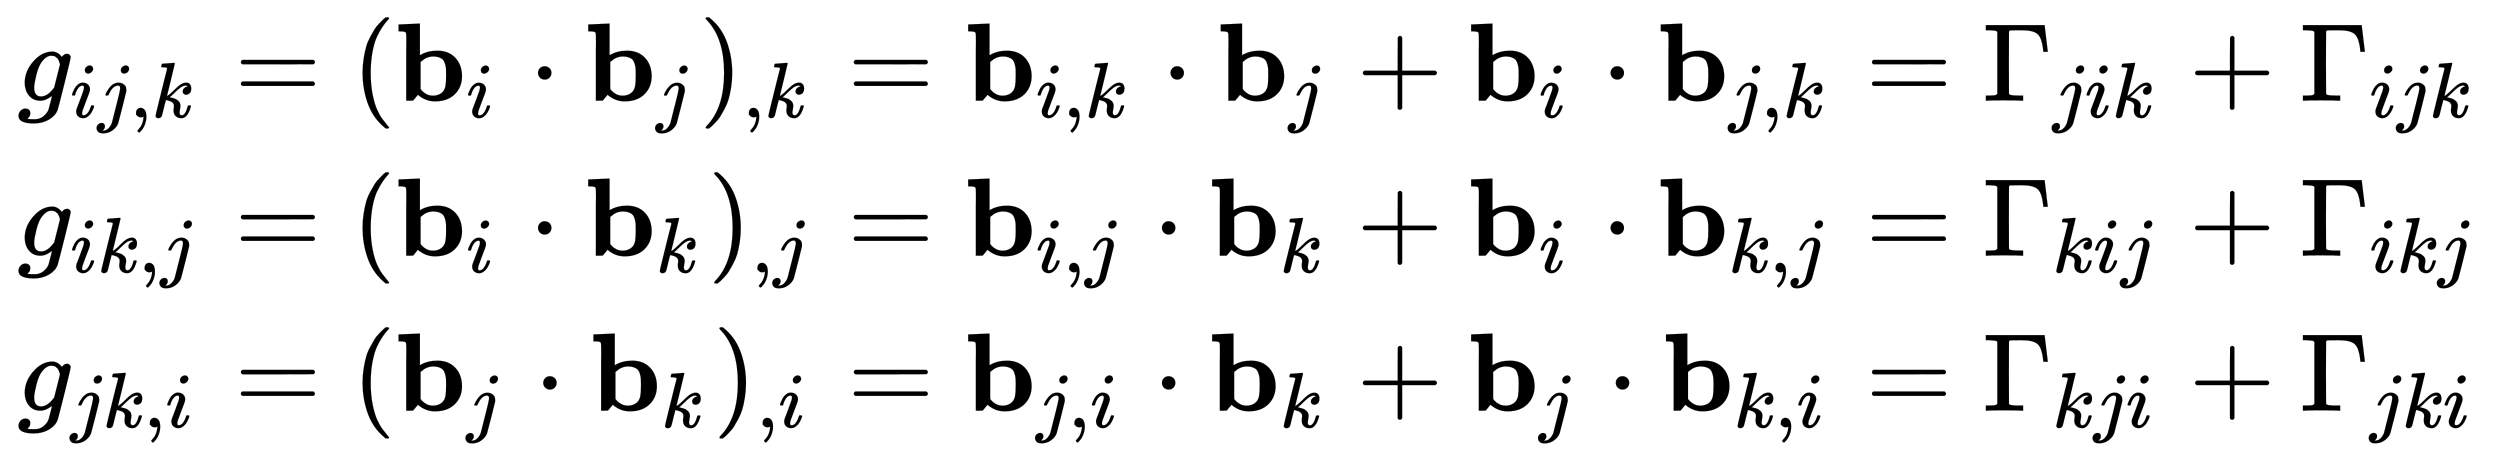
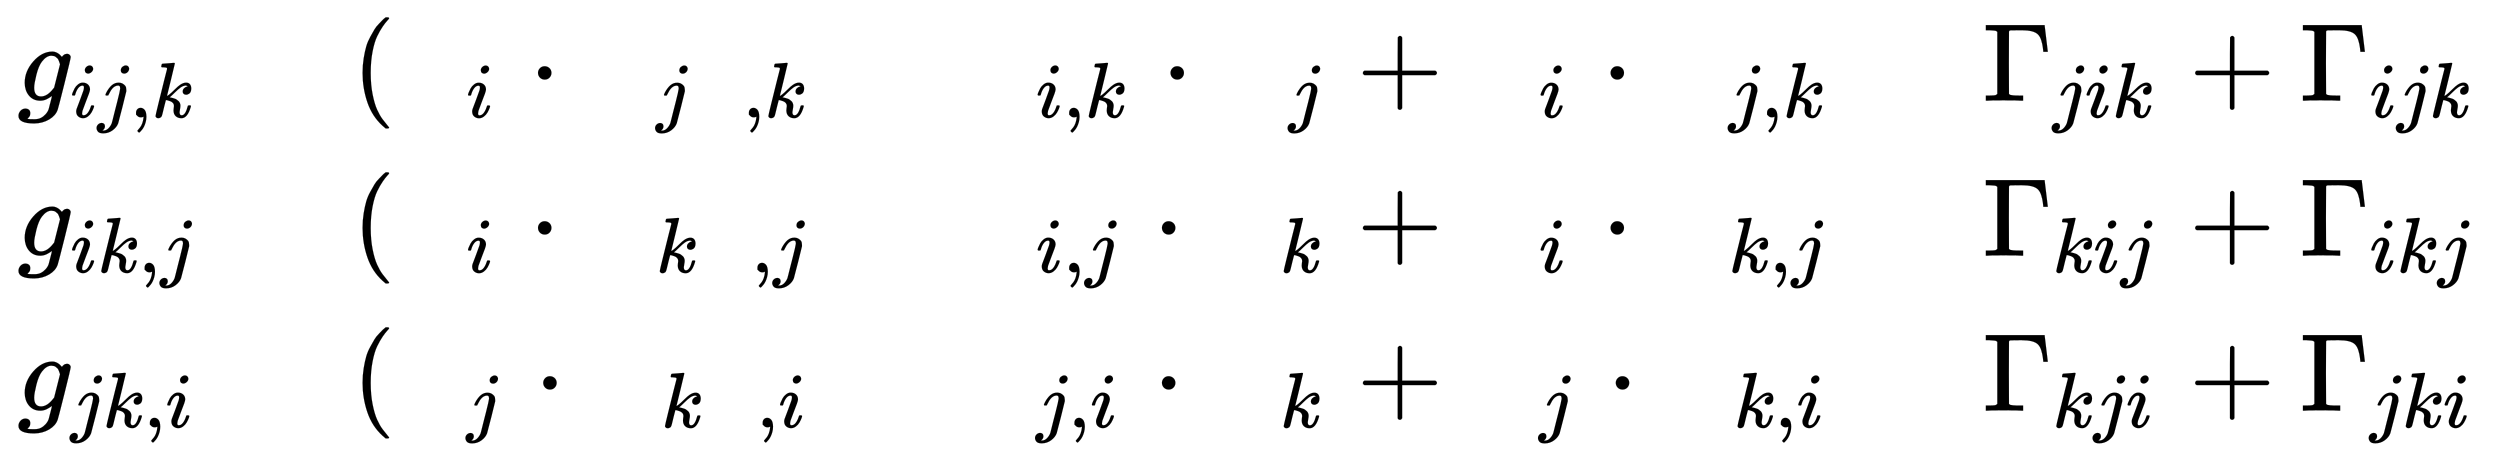
<svg xmlns="http://www.w3.org/2000/svg" xmlns:xlink="http://www.w3.org/1999/xlink" width="52.261ex" height="9.509ex" style="vertical-align: -4.171ex;" viewBox="0 -2298.3 22501.1 4094.3" role="img" focusable="false" aria-labelledby="MathJax-SVG-1-Title">
  <title id="MathJax-SVG-1-Title">StartLayout 1st Row 1st Column g Subscript i j comma k 2nd Column equals left parenthesis bold b Subscript i Baseline dot bold b Subscript j Baseline right parenthesis Subscript comma k Baseline equals bold b Subscript i comma k Baseline dot bold b Subscript j Baseline plus bold b Subscript i Baseline dot bold b Subscript j comma k Baseline equals normal upper Gamma Subscript j i k Baseline plus normal upper Gamma Subscript i j k Baseline 2nd Row 1st Column g Subscript i k comma j 2nd Column equals left parenthesis bold b Subscript i Baseline dot bold b Subscript k Baseline right parenthesis Subscript comma j Baseline equals bold b Subscript i comma j Baseline dot bold b Subscript k Baseline plus bold b Subscript i Baseline dot bold b Subscript k comma j Baseline equals normal upper Gamma Subscript k i j Baseline plus normal upper Gamma Subscript i k j Baseline 3rd Row 1st Column g Subscript j k comma i 2nd Column equals left parenthesis bold b Subscript j Baseline dot bold b Subscript k Baseline right parenthesis Subscript comma i Baseline equals bold b Subscript j comma i Baseline dot bold b Subscript k Baseline plus bold b Subscript j Baseline dot bold b Subscript k comma i Baseline equals normal upper Gamma Subscript k j i Baseline plus normal upper Gamma Subscript j k i EndLayout</title>
  <defs aria-hidden="true">
    <path stroke-width="1" id="E1-MJMATHI-67" d="M311 43Q296 30 267 15T206 0Q143 0 105 45T66 160Q66 265 143 353T314 442Q361 442 401 394L404 398Q406 401 409 404T418 412T431 419T447 422Q461 422 470 413T480 394Q480 379 423 152T363 -80Q345 -134 286 -169T151 -205Q10 -205 10 -137Q10 -111 28 -91T74 -71Q89 -71 102 -80T116 -111Q116 -121 114 -130T107 -144T99 -154T92 -162L90 -164H91Q101 -167 151 -167Q189 -167 211 -155Q234 -144 254 -122T282 -75Q288 -56 298 -13Q311 35 311 43ZM384 328L380 339Q377 350 375 354T369 368T359 382T346 393T328 402T306 405Q262 405 221 352Q191 313 171 233T151 117Q151 38 213 38Q269 38 323 108L331 118L384 328Z" />
    <path stroke-width="1" id="E1-MJMATHI-69" d="M184 600Q184 624 203 642T247 661Q265 661 277 649T290 619Q290 596 270 577T226 557Q211 557 198 567T184 600ZM21 287Q21 295 30 318T54 369T98 420T158 442Q197 442 223 419T250 357Q250 340 236 301T196 196T154 83Q149 61 149 51Q149 26 166 26Q175 26 185 29T208 43T235 78T260 137Q263 149 265 151T282 153Q302 153 302 143Q302 135 293 112T268 61T223 11T161 -11Q129 -11 102 10T74 74Q74 91 79 106T122 220Q160 321 166 341T173 380Q173 404 156 404H154Q124 404 99 371T61 287Q60 286 59 284T58 281T56 279T53 278T49 278T41 278H27Q21 284 21 287Z" />
    <path stroke-width="1" id="E1-MJMATHI-6A" d="M297 596Q297 627 318 644T361 661Q378 661 389 651T403 623Q403 595 384 576T340 557Q322 557 310 567T297 596ZM288 376Q288 405 262 405Q240 405 220 393T185 362T161 325T144 293L137 279Q135 278 121 278H107Q101 284 101 286T105 299Q126 348 164 391T252 441Q253 441 260 441T272 442Q296 441 316 432Q341 418 354 401T367 348V332L318 133Q267 -67 264 -75Q246 -125 194 -164T75 -204Q25 -204 7 -183T-12 -137Q-12 -110 7 -91T53 -71Q70 -71 82 -81T95 -112Q95 -148 63 -167Q69 -168 77 -168Q111 -168 139 -140T182 -74L193 -32Q204 11 219 72T251 197T278 308T289 365Q289 372 288 376Z" />
    <path stroke-width="1" id="E1-MJMAIN-2C" d="M78 35T78 60T94 103T137 121Q165 121 187 96T210 8Q210 -27 201 -60T180 -117T154 -158T130 -185T117 -194Q113 -194 104 -185T95 -172Q95 -168 106 -156T131 -126T157 -76T173 -3V9L172 8Q170 7 167 6T161 3T152 1T140 0Q113 0 96 17Z" />
    <path stroke-width="1" id="E1-MJMATHI-6B" d="M121 647Q121 657 125 670T137 683Q138 683 209 688T282 694Q294 694 294 686Q294 679 244 477Q194 279 194 272Q213 282 223 291Q247 309 292 354T362 415Q402 442 438 442Q468 442 485 423T503 369Q503 344 496 327T477 302T456 291T438 288Q418 288 406 299T394 328Q394 353 410 369T442 390L458 393Q446 405 434 405H430Q398 402 367 380T294 316T228 255Q230 254 243 252T267 246T293 238T320 224T342 206T359 180T365 147Q365 130 360 106T354 66Q354 26 381 26Q429 26 459 145Q461 153 479 153H483Q499 153 499 144Q499 139 496 130Q455 -11 378 -11Q333 -11 305 15T277 90Q277 108 280 121T283 145Q283 167 269 183T234 206T200 217T182 220H180Q168 178 159 139T145 81T136 44T129 20T122 7T111 -2Q98 -11 83 -11Q66 -11 57 -1T48 16Q48 26 85 176T158 471L195 616Q196 629 188 632T149 637H144Q134 637 131 637T124 640T121 647Z" />
-     <path stroke-width="1" id="E1-MJMAIN-3D" d="M56 347Q56 360 70 367H707Q722 359 722 347Q722 336 708 328L390 327H72Q56 332 56 347ZM56 153Q56 168 72 173H708Q722 163 722 153Q722 140 707 133H70Q56 140 56 153Z" />
    <path stroke-width="1" id="E1-MJMAIN-28" d="M94 250Q94 319 104 381T127 488T164 576T202 643T244 695T277 729T302 750H315H319Q333 750 333 741Q333 738 316 720T275 667T226 581T184 443T167 250T184 58T225 -81T274 -167T316 -220T333 -241Q333 -250 318 -250H315H302L274 -226Q180 -141 137 -14T94 250Z" />
-     <path stroke-width="1" id="E1-MJMAINB-62" d="M32 686L123 690Q214 694 215 694H221V409Q289 450 378 450Q479 450 539 387T600 221Q600 122 535 58T358 -6H355Q272 -6 203 53L160 1L129 0H98V301Q98 362 98 435T99 525Q99 591 97 604T83 620Q69 624 42 624H29V686H32ZM227 105L232 99Q237 93 242 87T258 73T280 59T306 49T339 45Q380 45 411 66T451 131Q457 160 457 230Q457 264 456 284T448 329T430 367T396 389T343 398Q282 398 235 355L227 348V105Z" />
    <path stroke-width="1" id="E1-MJMAIN-22C5" d="M78 250Q78 274 95 292T138 310Q162 310 180 294T199 251Q199 226 182 208T139 190T96 207T78 250Z" />
-     <path stroke-width="1" id="E1-MJMAIN-29" d="M60 749L64 750Q69 750 74 750H86L114 726Q208 641 251 514T294 250Q294 182 284 119T261 12T224 -76T186 -143T145 -194T113 -227T90 -246Q87 -249 86 -250H74Q66 -250 63 -250T58 -247T55 -238Q56 -237 66 -225Q221 -64 221 250T66 725Q56 737 55 738Q55 746 60 749Z" />
    <path stroke-width="1" id="E1-MJMAIN-2B" d="M56 237T56 250T70 270H369V420L370 570Q380 583 389 583Q402 583 409 568V270H707Q722 262 722 250T707 230H409V-68Q401 -82 391 -82H389H387Q375 -82 369 -68V230H70Q56 237 56 250Z" />
    <path stroke-width="1" id="E1-MJMAIN-393" d="M128 619Q121 626 117 628T101 631T58 634H25V680H554V676Q556 670 568 560T582 444V440H542V444Q542 445 538 478T523 545T492 598Q454 634 349 634H334Q264 634 249 633T233 621Q232 618 232 339L233 61Q240 54 245 52T270 48T333 46H360V0H348Q324 3 182 3Q51 3 36 0H25V46H58Q100 47 109 49T128 61V619Z" />
  </defs>
  <g stroke="currentColor" fill="currentColor" stroke-width="0" transform="matrix(1 0 0 -1 0 0)" aria-hidden="true">
    <g transform="translate(167,0)">
      <g transform="translate(-11,0)">
        <g transform="translate(0,1392)">
          <use xlink:href="#E1-MJMATHI-67" x="0" y="0" />
          <g transform="translate(477,-150)">
            <use transform="scale(0.707)" xlink:href="#E1-MJMATHI-69" x="0" y="0" />
            <use transform="scale(0.707)" xlink:href="#E1-MJMATHI-6A" x="345" y="0" />
            <use transform="scale(0.707)" xlink:href="#E1-MJMAIN-2C" x="758" y="0" />
            <use transform="scale(0.707)" xlink:href="#E1-MJMATHI-6B" x="1036" y="0" />
          </g>
        </g>
        <g transform="translate(0,-3)">
          <use xlink:href="#E1-MJMATHI-67" x="0" y="0" />
          <g transform="translate(477,-150)">
            <use transform="scale(0.707)" xlink:href="#E1-MJMATHI-69" x="0" y="0" />
            <use transform="scale(0.707)" xlink:href="#E1-MJMATHI-6B" x="345" y="0" />
            <use transform="scale(0.707)" xlink:href="#E1-MJMAIN-2C" x="867" y="0" />
            <use transform="scale(0.707)" xlink:href="#E1-MJMATHI-6A" x="1145" y="0" />
          </g>
        </g>
        <g transform="translate(0,-1398)">
          <use xlink:href="#E1-MJMATHI-67" x="0" y="0" />
          <g transform="translate(477,-150)">
            <use transform="scale(0.707)" xlink:href="#E1-MJMATHI-6A" x="0" y="0" />
            <use transform="scale(0.707)" xlink:href="#E1-MJMATHI-6B" x="412" y="0" />
            <use transform="scale(0.707)" xlink:href="#E1-MJMAIN-2C" x="934" y="0" />
            <use transform="scale(0.707)" xlink:href="#E1-MJMATHI-69" x="1212" y="0" />
          </g>
        </g>
      </g>
      <g transform="translate(1668,0)">
        <g transform="translate(0,1392)">
          <use xlink:href="#E1-MJMAIN-3D" x="277" y="0" />
          <use xlink:href="#E1-MJMAIN-28" x="1334" y="0" />
          <g transform="translate(1723,0)">
            <use xlink:href="#E1-MJMAINB-62" x="0" y="0" />
            <use transform="scale(0.707)" xlink:href="#E1-MJMATHI-69" x="904" y="-213" />
          </g>
          <use xlink:href="#E1-MJMAIN-22C5" x="2929" y="0" />
          <g transform="translate(3430,0)">
            <use xlink:href="#E1-MJMAINB-62" x="0" y="0" />
            <use transform="scale(0.707)" xlink:href="#E1-MJMATHI-6A" x="904" y="-213" />
          </g>
          <g transform="translate(4461,0)">
            <use xlink:href="#E1-MJMAIN-29" x="0" y="0" />
            <g transform="translate(389,-150)">
              <use transform="scale(0.707)" xlink:href="#E1-MJMAIN-2C" x="0" y="0" />
              <use transform="scale(0.707)" xlink:href="#E1-MJMATHI-6B" x="278" y="0" />
            </g>
          </g>
          <use xlink:href="#E1-MJMAIN-3D" x="5794" y="0" />
          <g transform="translate(6850,0)">
            <use xlink:href="#E1-MJMAINB-62" x="0" y="0" />
            <g transform="translate(639,-150)">
              <use transform="scale(0.707)" xlink:href="#E1-MJMATHI-69" x="0" y="0" />
              <use transform="scale(0.707)" xlink:href="#E1-MJMAIN-2C" x="345" y="0" />
              <use transform="scale(0.707)" xlink:href="#E1-MJMATHI-6B" x="624" y="0" />
            </g>
          </g>
          <use xlink:href="#E1-MJMAIN-22C5" x="8622" y="0" />
          <g transform="translate(9123,0)">
            <use xlink:href="#E1-MJMAINB-62" x="0" y="0" />
            <use transform="scale(0.707)" xlink:href="#E1-MJMATHI-6A" x="904" y="-213" />
          </g>
          <use xlink:href="#E1-MJMAIN-2B" x="10376" y="0" />
          <g transform="translate(11377,0)">
            <use xlink:href="#E1-MJMAINB-62" x="0" y="0" />
            <use transform="scale(0.707)" xlink:href="#E1-MJMATHI-69" x="904" y="-213" />
          </g>
          <use xlink:href="#E1-MJMAIN-22C5" x="12583" y="0" />
          <g transform="translate(13084,0)">
            <use xlink:href="#E1-MJMAINB-62" x="0" y="0" />
            <g transform="translate(639,-150)">
              <use transform="scale(0.707)" xlink:href="#E1-MJMATHI-6A" x="0" y="0" />
              <use transform="scale(0.707)" xlink:href="#E1-MJMAIN-2C" x="412" y="0" />
              <use transform="scale(0.707)" xlink:href="#E1-MJMATHI-6B" x="691" y="0" />
            </g>
          </g>
          <use xlink:href="#E1-MJMAIN-3D" x="14958" y="0" />
          <g transform="translate(16014,0)">
            <use xlink:href="#E1-MJMAIN-393" x="0" y="0" />
            <g transform="translate(625,-150)">
              <use transform="scale(0.707)" xlink:href="#E1-MJMATHI-6A" x="0" y="0" />
              <use transform="scale(0.707)" xlink:href="#E1-MJMATHI-69" x="412" y="0" />
              <use transform="scale(0.707)" xlink:href="#E1-MJMATHI-6B" x="758" y="0" />
            </g>
          </g>
          <use xlink:href="#E1-MJMAIN-2B" x="17867" y="0" />
          <g transform="translate(18868,0)">
            <use xlink:href="#E1-MJMAIN-393" x="0" y="0" />
            <g transform="translate(625,-150)">
              <use transform="scale(0.707)" xlink:href="#E1-MJMATHI-69" x="0" y="0" />
              <use transform="scale(0.707)" xlink:href="#E1-MJMATHI-6A" x="345" y="0" />
              <use transform="scale(0.707)" xlink:href="#E1-MJMATHI-6B" x="758" y="0" />
            </g>
          </g>
        </g>
        <g transform="translate(0,-3)">
          <use xlink:href="#E1-MJMAIN-3D" x="277" y="0" />
          <use xlink:href="#E1-MJMAIN-28" x="1334" y="0" />
          <g transform="translate(1723,0)">
            <use xlink:href="#E1-MJMAINB-62" x="0" y="0" />
            <use transform="scale(0.707)" xlink:href="#E1-MJMATHI-69" x="904" y="-213" />
          </g>
          <use xlink:href="#E1-MJMAIN-22C5" x="2929" y="0" />
          <g transform="translate(3430,0)">
            <use xlink:href="#E1-MJMAINB-62" x="0" y="0" />
            <use transform="scale(0.707)" xlink:href="#E1-MJMATHI-6B" x="904" y="-213" />
          </g>
          <g transform="translate(4538,0)">
            <use xlink:href="#E1-MJMAIN-29" x="0" y="0" />
            <g transform="translate(389,-150)">
              <use transform="scale(0.707)" xlink:href="#E1-MJMAIN-2C" x="0" y="0" />
              <use transform="scale(0.707)" xlink:href="#E1-MJMATHI-6A" x="278" y="0" />
            </g>
          </g>
          <use xlink:href="#E1-MJMAIN-3D" x="5794" y="0" />
          <g transform="translate(6850,0)">
            <use xlink:href="#E1-MJMAINB-62" x="0" y="0" />
            <g transform="translate(639,-150)">
              <use transform="scale(0.707)" xlink:href="#E1-MJMATHI-69" x="0" y="0" />
              <use transform="scale(0.707)" xlink:href="#E1-MJMAIN-2C" x="345" y="0" />
              <use transform="scale(0.707)" xlink:href="#E1-MJMATHI-6A" x="624" y="0" />
            </g>
          </g>
          <use xlink:href="#E1-MJMAIN-22C5" x="8545" y="0" />
          <g transform="translate(9046,0)">
            <use xlink:href="#E1-MJMAINB-62" x="0" y="0" />
            <use transform="scale(0.707)" xlink:href="#E1-MJMATHI-6B" x="904" y="-213" />
          </g>
          <use xlink:href="#E1-MJMAIN-2B" x="10376" y="0" />
          <g transform="translate(11377,0)">
            <use xlink:href="#E1-MJMAINB-62" x="0" y="0" />
            <use transform="scale(0.707)" xlink:href="#E1-MJMATHI-69" x="904" y="-213" />
          </g>
          <use xlink:href="#E1-MJMAIN-22C5" x="12583" y="0" />
          <g transform="translate(13084,0)">
            <use xlink:href="#E1-MJMAINB-62" x="0" y="0" />
            <g transform="translate(639,-150)">
              <use transform="scale(0.707)" xlink:href="#E1-MJMATHI-6B" x="0" y="0" />
              <use transform="scale(0.707)" xlink:href="#E1-MJMAIN-2C" x="521" y="0" />
              <use transform="scale(0.707)" xlink:href="#E1-MJMATHI-6A" x="800" y="0" />
            </g>
          </g>
          <use xlink:href="#E1-MJMAIN-3D" x="14958" y="0" />
          <g transform="translate(16014,0)">
            <use xlink:href="#E1-MJMAIN-393" x="0" y="0" />
            <g transform="translate(625,-150)">
              <use transform="scale(0.707)" xlink:href="#E1-MJMATHI-6B" x="0" y="0" />
              <use transform="scale(0.707)" xlink:href="#E1-MJMATHI-69" x="521" y="0" />
              <use transform="scale(0.707)" xlink:href="#E1-MJMATHI-6A" x="867" y="0" />
            </g>
          </g>
          <use xlink:href="#E1-MJMAIN-2B" x="17867" y="0" />
          <g transform="translate(18868,0)">
            <use xlink:href="#E1-MJMAIN-393" x="0" y="0" />
            <g transform="translate(625,-150)">
              <use transform="scale(0.707)" xlink:href="#E1-MJMATHI-69" x="0" y="0" />
              <use transform="scale(0.707)" xlink:href="#E1-MJMATHI-6B" x="345" y="0" />
              <use transform="scale(0.707)" xlink:href="#E1-MJMATHI-6A" x="867" y="0" />
            </g>
          </g>
        </g>
        <g transform="translate(0,-1398)">
          <use xlink:href="#E1-MJMAIN-3D" x="277" y="0" />
          <use xlink:href="#E1-MJMAIN-28" x="1334" y="0" />
          <g transform="translate(1723,0)">
            <use xlink:href="#E1-MJMAINB-62" x="0" y="0" />
            <use transform="scale(0.707)" xlink:href="#E1-MJMATHI-6A" x="904" y="-213" />
          </g>
          <use xlink:href="#E1-MJMAIN-22C5" x="2976" y="0" />
          <g transform="translate(3477,0)">
            <use xlink:href="#E1-MJMAINB-62" x="0" y="0" />
            <use transform="scale(0.707)" xlink:href="#E1-MJMATHI-6B" x="904" y="-213" />
          </g>
          <g transform="translate(4585,0)">
            <use xlink:href="#E1-MJMAIN-29" x="0" y="0" />
            <g transform="translate(389,-150)">
              <use transform="scale(0.707)" xlink:href="#E1-MJMAIN-2C" x="0" y="0" />
              <use transform="scale(0.707)" xlink:href="#E1-MJMATHI-69" x="278" y="0" />
            </g>
          </g>
          <use xlink:href="#E1-MJMAIN-3D" x="5794" y="0" />
          <g transform="translate(6850,0)">
            <use xlink:href="#E1-MJMAINB-62" x="0" y="0" />
            <g transform="translate(639,-150)">
              <use transform="scale(0.707)" xlink:href="#E1-MJMATHI-6A" x="0" y="0" />
              <use transform="scale(0.707)" xlink:href="#E1-MJMAIN-2C" x="412" y="0" />
              <use transform="scale(0.707)" xlink:href="#E1-MJMATHI-69" x="691" y="0" />
            </g>
          </g>
          <use xlink:href="#E1-MJMAIN-22C5" x="8545" y="0" />
          <g transform="translate(9046,0)">
            <use xlink:href="#E1-MJMAINB-62" x="0" y="0" />
            <use transform="scale(0.707)" xlink:href="#E1-MJMATHI-6B" x="904" y="-213" />
          </g>
          <use xlink:href="#E1-MJMAIN-2B" x="10376" y="0" />
          <g transform="translate(11377,0)">
            <use xlink:href="#E1-MJMAINB-62" x="0" y="0" />
            <use transform="scale(0.707)" xlink:href="#E1-MJMATHI-6A" x="904" y="-213" />
          </g>
          <use xlink:href="#E1-MJMAIN-22C5" x="12630" y="0" />
          <g transform="translate(13131,0)">
            <use xlink:href="#E1-MJMAINB-62" x="0" y="0" />
            <g transform="translate(639,-150)">
              <use transform="scale(0.707)" xlink:href="#E1-MJMATHI-6B" x="0" y="0" />
              <use transform="scale(0.707)" xlink:href="#E1-MJMAIN-2C" x="521" y="0" />
              <use transform="scale(0.707)" xlink:href="#E1-MJMATHI-69" x="800" y="0" />
            </g>
          </g>
          <use xlink:href="#E1-MJMAIN-3D" x="14958" y="0" />
          <g transform="translate(16014,0)">
            <use xlink:href="#E1-MJMAIN-393" x="0" y="0" />
            <g transform="translate(625,-150)">
              <use transform="scale(0.707)" xlink:href="#E1-MJMATHI-6B" x="0" y="0" />
              <use transform="scale(0.707)" xlink:href="#E1-MJMATHI-6A" x="521" y="0" />
              <use transform="scale(0.707)" xlink:href="#E1-MJMATHI-69" x="934" y="0" />
            </g>
          </g>
          <use xlink:href="#E1-MJMAIN-2B" x="17867" y="0" />
          <g transform="translate(18868,0)">
            <use xlink:href="#E1-MJMAIN-393" x="0" y="0" />
            <g transform="translate(625,-150)">
              <use transform="scale(0.707)" xlink:href="#E1-MJMATHI-6A" x="0" y="0" />
              <use transform="scale(0.707)" xlink:href="#E1-MJMATHI-6B" x="412" y="0" />
              <use transform="scale(0.707)" xlink:href="#E1-MJMATHI-69" x="934" y="0" />
            </g>
          </g>
        </g>
      </g>
    </g>
  </g>
</svg>